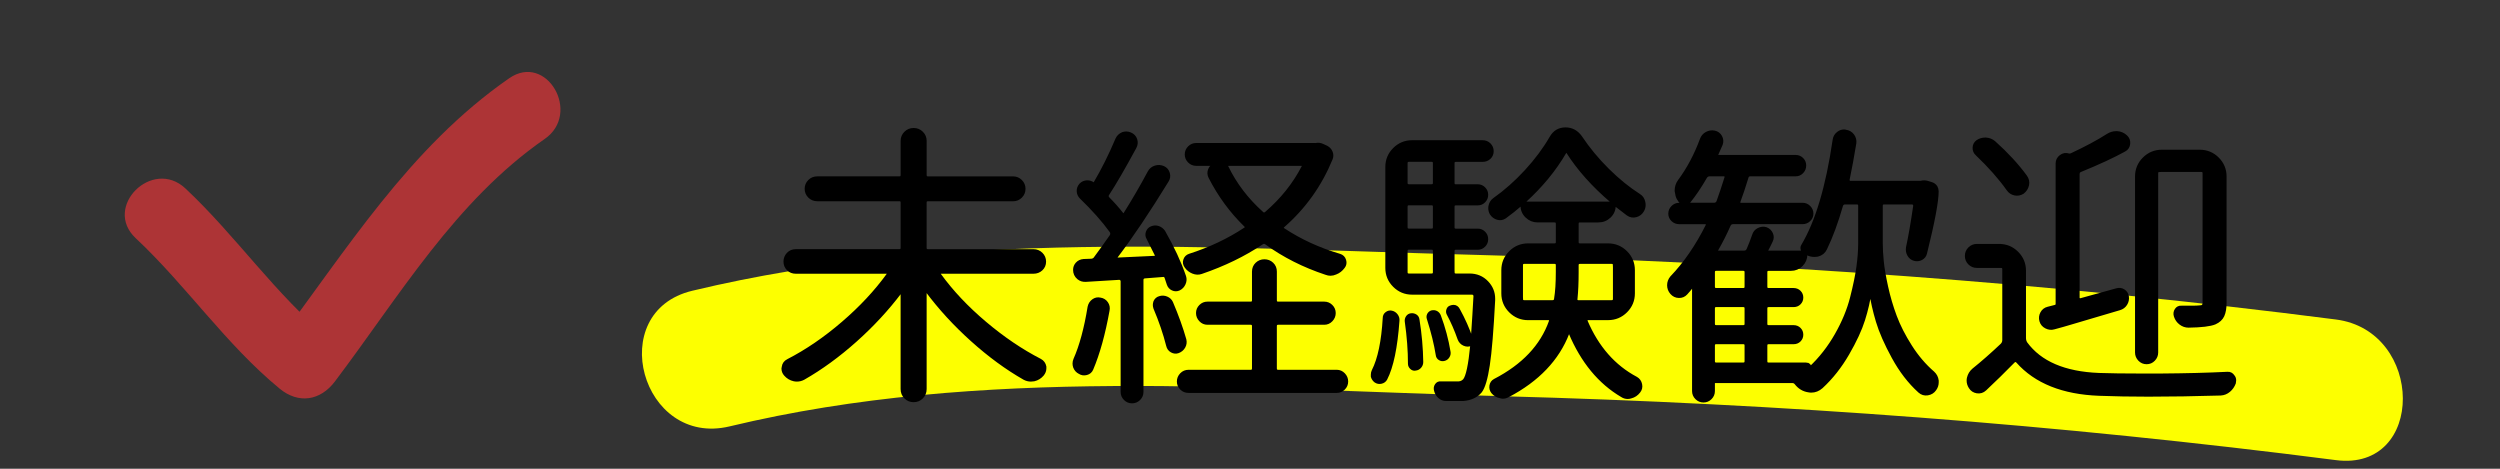
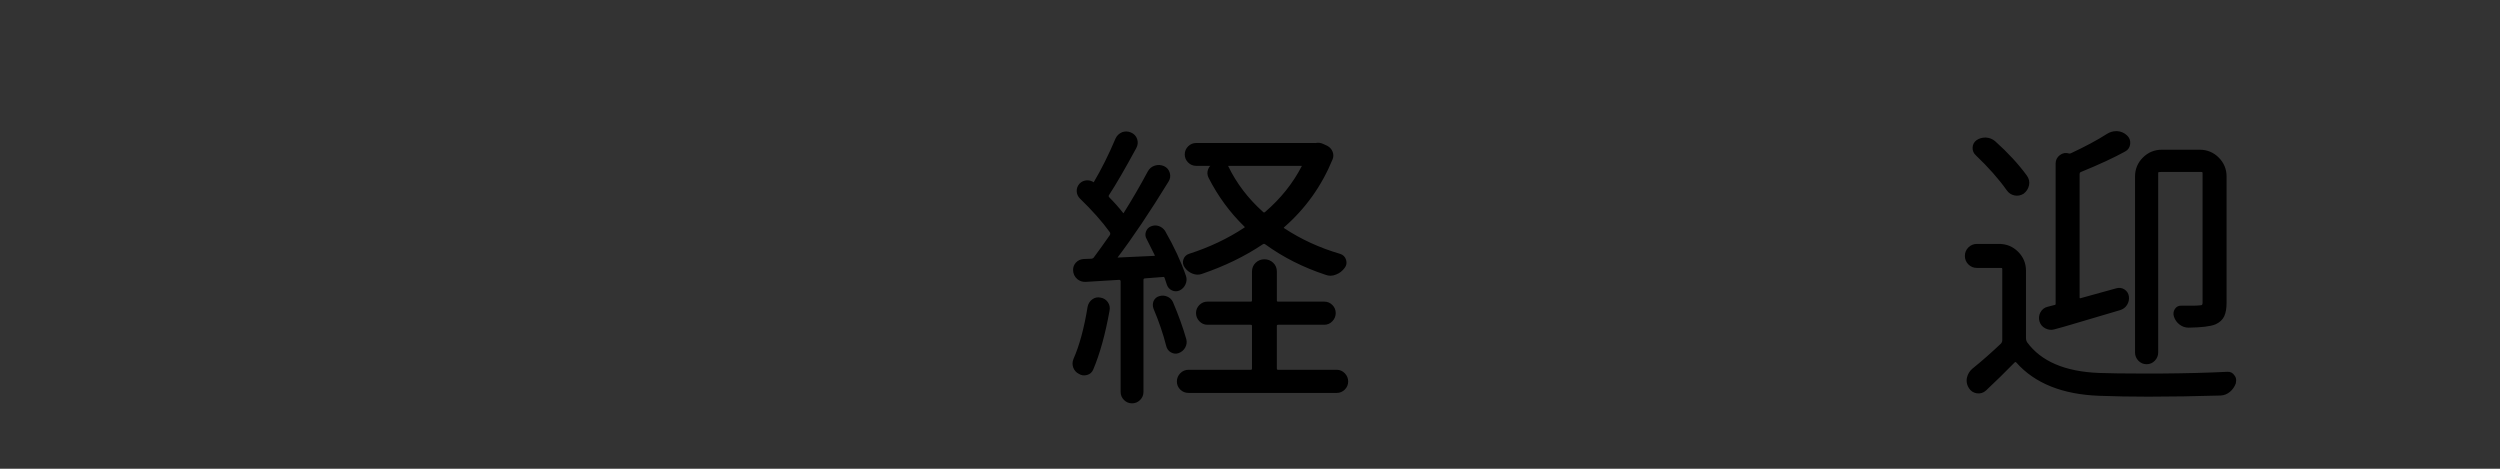
<svg xmlns="http://www.w3.org/2000/svg" version="1.1" id="レイヤー_1" x="0px" y="0px" width="160px" height="30px" viewBox="0 0 160 30" enable-background="new 0 0 160 30" xml:space="preserve">
  <rect x="0" y="0" width="160" height="30" fill="#333333" stroke="none" />
  <g>
    <g>
-       <path fill="#FDFF00" d="M46.696,27.288c16.136-3.872,32.964-2.37,49.386-1.933c17.984,0.479,35.563,1.799,53.418,4.093    c5.745,0.738,5.674-8.271,0-9c-18.434-2.369-36.576-3.645-55.141-4.139c-16.721-0.445-33.629-1.642-50.056,2.3    C38.662,19.963,41.055,28.642,46.696,27.288L46.696,27.288z" />
-     </g>
+       </g>
  </g>
  <g>
-     <path stroke="#000000" stroke-width="0.2" stroke-miterlimit="10" d="M66.144,17.419h-5.938c-0.037,0-0.065,0.019-0.083,0.056   s-0.016,0.074,0.009,0.111c0.779,1.076,1.747,2.103,2.904,3.08c1.156,0.978,2.334,1.775,3.535,2.394   c0.161,0.087,0.26,0.223,0.297,0.408c0,0.037,0,0.074,0,0.111c0,0.136-0.05,0.266-0.148,0.39c-0.148,0.173-0.328,0.284-0.538,0.334   c-0.074,0.012-0.143,0.019-0.204,0.019c-0.148,0-0.291-0.037-0.427-0.111c-1.126-0.643-2.239-1.459-3.34-2.449   c-1.101-0.989-2.066-2.041-2.895-3.154c-0.025-0.024-0.05-0.034-0.074-0.028c-0.025,0.006-0.037,0.028-0.037,0.065v6.253   c0,0.21-0.071,0.386-0.213,0.529c-0.143,0.142-0.315,0.213-0.52,0.213s-0.377-0.071-0.52-0.213   c-0.143-0.143-0.213-0.319-0.213-0.529v-6.179c0-0.037-0.013-0.059-0.037-0.065c-0.025-0.006-0.05,0.003-0.074,0.028   c-0.829,1.101-1.788,2.137-2.876,3.108c-1.089,0.971-2.196,1.778-3.321,2.421c-0.136,0.074-0.278,0.111-0.427,0.111   c-0.062,0-0.124-0.006-0.186-0.019c-0.223-0.05-0.408-0.161-0.557-0.334c-0.099-0.111-0.148-0.241-0.148-0.39   c0-0.024,0.006-0.056,0.019-0.093c0.024-0.186,0.124-0.321,0.297-0.408c1.2-0.618,2.372-1.419,3.516-2.403   c1.144-0.983,2.106-2.013,2.885-3.089c0.024-0.037,0.028-0.074,0.009-0.111s-0.046-0.056-0.083-0.056h-5.826   c-0.198,0-0.362-0.065-0.492-0.195s-0.195-0.291-0.195-0.482c0-0.191,0.065-0.355,0.195-0.492c0.13-0.136,0.293-0.204,0.492-0.204   h6.624c0.124,0,0.186-0.062,0.186-0.186v-2.895c0-0.124-0.062-0.186-0.186-0.186h-5.251c-0.198,0-0.365-0.068-0.501-0.204   c-0.136-0.136-0.204-0.3-0.204-0.492c0-0.191,0.068-0.355,0.204-0.492c0.136-0.136,0.303-0.204,0.501-0.204h5.251   c0.124,0,0.186-0.062,0.186-0.186V9.014c0-0.198,0.071-0.368,0.213-0.51c0.142-0.142,0.315-0.213,0.52-0.213   s0.377,0.071,0.52,0.213c0.142,0.143,0.213,0.313,0.213,0.51v2.189c0,0.124,0.062,0.186,0.186,0.186h5.455   c0.186,0,0.346,0.068,0.482,0.204c0.136,0.136,0.204,0.3,0.204,0.492c0,0.192-0.068,0.356-0.204,0.492   c-0.136,0.136-0.297,0.204-0.482,0.204H59.39c-0.124,0-0.186,0.062-0.186,0.186v2.895c0,0.124,0.062,0.186,0.186,0.186h6.754   c0.198,0,0.365,0.068,0.501,0.204c0.136,0.136,0.204,0.3,0.204,0.492c0,0.192-0.068,0.353-0.204,0.482   C66.508,17.354,66.341,17.419,66.144,17.419z" />
    <path stroke="#000000" stroke-width="0.2" stroke-miterlimit="10" d="M69.706,19.646c0.037-0.173,0.124-0.309,0.26-0.408   c0.136-0.099,0.284-0.13,0.445-0.093c0.173,0.025,0.309,0.108,0.408,0.25c0.099,0.143,0.13,0.3,0.093,0.473   c-0.272,1.509-0.619,2.759-1.039,3.748c-0.062,0.148-0.173,0.245-0.334,0.288c-0.161,0.043-0.31,0.022-0.445-0.065   c-0.148-0.074-0.254-0.191-0.315-0.353c-0.025-0.074-0.037-0.148-0.037-0.223c0-0.086,0.019-0.173,0.056-0.26   C69.18,22.139,69.483,21.019,69.706,19.646z M74.623,17.735c-0.037-0.074-0.093-0.111-0.167-0.111l-1.188,0.093   c-0.124,0.013-0.186,0.081-0.186,0.204v7.162c0,0.173-0.062,0.321-0.186,0.445c-0.124,0.124-0.272,0.186-0.445,0.186   c-0.173,0-0.322-0.062-0.445-0.186c-0.124-0.124-0.186-0.272-0.186-0.445v-7.088c0-0.049-0.019-0.093-0.056-0.13   s-0.081-0.056-0.13-0.056c-0.816,0.05-1.528,0.093-2.134,0.13c-0.186,0.013-0.347-0.037-0.482-0.148   c-0.161-0.136-0.241-0.309-0.241-0.52c0-0.148,0.049-0.278,0.148-0.39c0.111-0.124,0.253-0.191,0.427-0.204l0.501-0.019   c0.099-0.012,0.173-0.049,0.223-0.111c0.321-0.433,0.668-0.915,1.039-1.447c0.062-0.111,0.056-0.216-0.019-0.315   c-0.482-0.668-1.12-1.385-1.911-2.152c-0.111-0.111-0.17-0.244-0.176-0.399c-0.006-0.154,0.046-0.293,0.158-0.417   c0.111-0.111,0.244-0.17,0.399-0.176c0.154-0.006,0.293,0.041,0.417,0.139c0.037,0.025,0.062,0.019,0.074-0.019   c0.52-0.878,0.996-1.831,1.429-2.857c0.074-0.161,0.198-0.278,0.371-0.353c0.074-0.024,0.148-0.037,0.223-0.037   c0.086,0,0.173,0.019,0.26,0.056c0.173,0.074,0.288,0.195,0.343,0.362s0.04,0.331-0.046,0.492   c-0.718,1.324-1.299,2.326-1.744,3.006c-0.062,0.099-0.05,0.192,0.037,0.278c0.309,0.31,0.6,0.637,0.872,0.983   c0.024,0.037,0.059,0.056,0.102,0.056c0.043,0,0.077-0.024,0.102-0.074c0.544-0.866,1.058-1.75,1.54-2.653   c0.086-0.161,0.216-0.269,0.39-0.325c0.173-0.056,0.346-0.046,0.52,0.028c0.161,0.074,0.266,0.198,0.315,0.371   c0.049,0.173,0.024,0.334-0.074,0.482c-1.2,1.955-2.289,3.575-3.266,4.861c-0.025,0.037-0.028,0.071-0.009,0.102   c0.019,0.031,0.046,0.046,0.083,0.046c1.076-0.049,1.874-0.086,2.394-0.111c0.037,0,0.068-0.021,0.093-0.065   c0.024-0.043,0.024-0.083,0-0.121c-0.173-0.358-0.347-0.705-0.52-1.039c-0.074-0.124-0.087-0.253-0.037-0.39   c0.049-0.136,0.136-0.229,0.26-0.278c0.148-0.062,0.293-0.068,0.436-0.019c0.142,0.05,0.256,0.136,0.343,0.26   c0.581,1.015,1.026,1.973,1.336,2.876c0.049,0.148,0.04,0.3-0.028,0.455c-0.068,0.155-0.176,0.269-0.325,0.343   c-0.136,0.062-0.272,0.062-0.408,0c-0.136-0.062-0.229-0.167-0.278-0.315C74.734,18.057,74.685,17.908,74.623,17.735z    M73.918,19.72c-0.025-0.074-0.037-0.142-0.037-0.204c0-0.062,0.012-0.13,0.037-0.204c0.062-0.136,0.161-0.223,0.297-0.26   c0.148-0.049,0.297-0.043,0.445,0.019c0.148,0.062,0.253,0.161,0.315,0.297c0.358,0.841,0.643,1.633,0.854,2.375   c0.037,0.161,0.015,0.313-0.065,0.455c-0.081,0.143-0.201,0.245-0.362,0.306c-0.136,0.05-0.272,0.037-0.408-0.037   c-0.136-0.074-0.223-0.191-0.26-0.353C74.536,21.334,74.264,20.537,73.918,19.72z M81.804,20.685c-0.124,0-0.186,0.062-0.186,0.186   v2.709c0,0.124,0.062,0.186,0.186,0.186h3.748c0.173,0,0.321,0.065,0.445,0.195c0.124,0.13,0.186,0.281,0.186,0.455   c0,0.173-0.062,0.321-0.186,0.445c-0.124,0.124-0.272,0.186-0.445,0.186H76.07c-0.186,0-0.34-0.062-0.464-0.186   c-0.124-0.124-0.186-0.272-0.186-0.445c0-0.173,0.062-0.325,0.186-0.455c0.124-0.13,0.278-0.195,0.464-0.195h3.971   c0.124,0,0.186-0.062,0.186-0.186v-2.709c0-0.124-0.062-0.186-0.186-0.186h-2.765c-0.173,0-0.322-0.065-0.445-0.195   c-0.124-0.13-0.186-0.281-0.186-0.455c0-0.173,0.062-0.321,0.186-0.445c0.124-0.124,0.272-0.186,0.445-0.186h2.765   c0.124,0,0.186-0.062,0.186-0.186v-1.837c0-0.198,0.068-0.362,0.204-0.492c0.136-0.13,0.3-0.195,0.492-0.195   c0.191,0,0.355,0.065,0.492,0.195c0.136,0.13,0.204,0.294,0.204,0.492v1.837c0,0.124,0.062,0.186,0.186,0.186h2.95   c0.173,0,0.321,0.062,0.445,0.186c0.124,0.124,0.186,0.272,0.186,0.445c0,0.173-0.062,0.325-0.186,0.455   c-0.124,0.13-0.272,0.195-0.445,0.195H81.804z M84.197,9.255c0.161-0.037,0.315-0.019,0.464,0.056l0.241,0.111   c0.136,0.074,0.232,0.18,0.288,0.315c0.056,0.136,0.059,0.272,0.009,0.408c-0.693,1.695-1.72,3.136-3.08,4.323   c-0.087,0.087-0.081,0.161,0.019,0.223c1.088,0.718,2.288,1.268,3.6,1.651c0.161,0.05,0.266,0.155,0.315,0.315   c0.049,0.161,0.024,0.303-0.074,0.427c-0.136,0.186-0.303,0.315-0.501,0.39c-0.111,0.05-0.223,0.074-0.334,0.074   c-0.087,0-0.18-0.019-0.278-0.056c-1.423-0.47-2.697-1.113-3.822-1.93c-0.099-0.074-0.198-0.074-0.297,0   c-1.126,0.755-2.412,1.379-3.859,1.874c-0.173,0.062-0.353,0.056-0.538-0.019s-0.334-0.191-0.445-0.353   c-0.099-0.136-0.124-0.278-0.074-0.427c0.049-0.148,0.148-0.247,0.297-0.297c1.311-0.42,2.499-0.983,3.563-1.688   c0.099-0.062,0.105-0.136,0.019-0.223c-0.916-0.891-1.67-1.917-2.264-3.08c-0.087-0.161-0.096-0.325-0.028-0.492   c0.068-0.167,0.188-0.275,0.362-0.325c0.012,0,0.019-0.003,0.019-0.009c0-0.006-0.006-0.009-0.019-0.009h-1.225   c-0.173,0-0.322-0.062-0.445-0.186c-0.124-0.124-0.186-0.272-0.186-0.445c0-0.173,0.062-0.321,0.186-0.445   c0.124-0.124,0.272-0.186,0.445-0.186h7.589C84.154,9.255,84.172,9.255,84.197,9.255z M83.399,10.684   c0.024-0.037,0.024-0.074,0-0.111c-0.025-0.037-0.056-0.056-0.093-0.056h-4.694c-0.037,0-0.068,0.019-0.093,0.056   c-0.025,0.037-0.025,0.074,0,0.111c0.532,1.101,1.28,2.084,2.245,2.95c0.086,0.087,0.179,0.087,0.278,0   C82.045,12.769,82.83,11.785,83.399,10.684z" />
-     <path stroke="#000000" stroke-width="0.2" stroke-miterlimit="10" d="M88.688,24.248c-0.062,0.111-0.158,0.182-0.288,0.213   c-0.13,0.031-0.25,0.009-0.362-0.065c-0.099-0.074-0.167-0.173-0.204-0.297c0-0.037,0-0.08,0-0.13c0-0.086,0.019-0.167,0.056-0.241   c0.383-0.754,0.618-1.88,0.705-3.377c0-0.124,0.049-0.223,0.148-0.297c0.099-0.074,0.204-0.099,0.315-0.074   c0.124,0.025,0.226,0.09,0.306,0.195c0.08,0.105,0.114,0.22,0.102,0.343C89.343,22.238,89.083,23.481,88.688,24.248z    M92.992,17.419c0,0.124,0.062,0.186,0.186,0.186h0.872c0.445,0,0.816,0.155,1.113,0.464c0.284,0.297,0.427,0.644,0.427,1.039   c0,0.037,0,0.074,0,0.111c-0.099,1.917-0.213,3.303-0.343,4.156s-0.294,1.41-0.492,1.67c-0.26,0.309-0.631,0.482-1.113,0.52   c-0.173,0-0.365,0-0.575,0c-0.161,0-0.334,0-0.52,0c-0.161,0-0.303-0.056-0.427-0.167c-0.124-0.111-0.204-0.248-0.241-0.408   c-0.037-0.124-0.022-0.238,0.046-0.343c0.068-0.105,0.164-0.152,0.288-0.139c0.284,0,0.612,0,0.983,0   c0.223,0.024,0.396-0.031,0.52-0.167c0.198-0.223,0.358-0.977,0.482-2.264c0-0.012-0.006-0.024-0.019-0.037   c-0.013-0.012-0.025-0.012-0.037,0c-0.148,0.062-0.297,0.059-0.445-0.009c-0.148-0.068-0.254-0.182-0.315-0.343   c-0.198-0.569-0.433-1.107-0.705-1.614c-0.037-0.074-0.041-0.158-0.009-0.25c0.031-0.093,0.089-0.151,0.176-0.176   c0.062-0.024,0.124-0.037,0.186-0.037c0.136,0,0.241,0.074,0.315,0.223c0.334,0.606,0.606,1.219,0.816,1.837   c0.012,0.013,0.028,0.019,0.046,0.019s0.028-0.012,0.028-0.037c0.074-1.088,0.13-1.991,0.167-2.709c0-0.049-0.019-0.093-0.056-0.13   s-0.081-0.056-0.13-0.056h-3.841c-0.445,0-0.826-0.158-1.141-0.473s-0.473-0.696-0.473-1.141v-6.457   c0-0.445,0.158-0.826,0.473-1.141s0.696-0.473,1.141-0.473h4.509c0.173,0,0.318,0.059,0.436,0.176   c0.117,0.118,0.176,0.26,0.176,0.427s-0.059,0.306-0.176,0.417c-0.118,0.111-0.263,0.167-0.436,0.167h-1.707   c-0.124,0-0.186,0.062-0.186,0.186v1.262c0,0.124,0.062,0.186,0.186,0.186h1.41c0.148,0,0.278,0.056,0.39,0.167   s0.167,0.248,0.167,0.408c0,0.161-0.056,0.297-0.167,0.408s-0.241,0.167-0.39,0.167h-1.41c-0.124,0-0.186,0.062-0.186,0.186v1.317   c0,0.124,0.062,0.186,0.186,0.186h1.41c0.148,0,0.278,0.056,0.39,0.167s0.167,0.248,0.167,0.408c0,0.161-0.056,0.297-0.167,0.408   s-0.241,0.167-0.39,0.167h-1.41c-0.124,0-0.186,0.062-0.186,0.186V17.419z M91.805,10.443c0-0.124-0.062-0.186-0.186-0.186h-1.447   c-0.124,0-0.186,0.062-0.186,0.186v1.262c0,0.124,0.062,0.186,0.186,0.186h1.447c0.124,0,0.186-0.062,0.186-0.186V10.443z    M91.619,14.729c0.124,0,0.186-0.062,0.186-0.186v-1.317c0-0.124-0.062-0.186-0.186-0.186h-1.447c-0.124,0-0.186,0.062-0.186,0.186   v1.317c0,0.124,0.062,0.186,0.186,0.186H91.619z M90.172,15.879c-0.124,0-0.186,0.062-0.186,0.186v1.354   c0,0.124,0.062,0.186,0.186,0.186h1.447c0.124,0,0.186-0.062,0.186-0.186v-1.354c0-0.124-0.062-0.186-0.186-0.186H90.172z    M90.005,20.574c-0.013-0.099,0.009-0.191,0.065-0.278c0.056-0.086,0.136-0.136,0.241-0.148c0.105-0.012,0.201,0.009,0.288,0.065   c0.086,0.056,0.136,0.139,0.148,0.25c0.148,0.916,0.229,1.818,0.241,2.709c0,0.111-0.037,0.21-0.111,0.297   c-0.074,0.087-0.167,0.136-0.278,0.148c-0.099,0.025-0.189,0-0.269-0.074c-0.081-0.074-0.121-0.161-0.121-0.26   C90.209,22.442,90.141,21.539,90.005,20.574z M92.732,22.503c0.024,0.111,0.006,0.217-0.056,0.315   c-0.062,0.099-0.148,0.161-0.26,0.186c-0.099,0.025-0.192,0.009-0.278-0.046c-0.087-0.056-0.136-0.133-0.148-0.232   c-0.111-0.705-0.303-1.484-0.575-2.338c-0.013-0.037-0.019-0.074-0.019-0.111c0-0.049,0.012-0.099,0.037-0.148   c0.049-0.086,0.117-0.142,0.204-0.167c0.111-0.024,0.21-0.012,0.297,0.037c0.086,0.05,0.148,0.124,0.186,0.223   C92.404,20.988,92.608,21.749,92.732,22.503z M104.533,18.774c0,0.445-0.158,0.826-0.473,1.141s-0.696,0.473-1.141,0.473h-1.299   c-0.037,0-0.068,0.019-0.093,0.056c-0.025,0.037-0.031,0.074-0.019,0.111c0.717,1.683,1.787,2.901,3.21,3.655   c0.148,0.086,0.241,0.216,0.278,0.39c0.037,0.173,0,0.328-0.111,0.464c-0.136,0.173-0.303,0.284-0.501,0.334   c-0.074,0.024-0.143,0.037-0.204,0.037c-0.136,0-0.26-0.037-0.371-0.111c-1.435-0.841-2.542-2.183-3.321-4.026   c-0.013-0.024-0.037-0.037-0.074-0.037s-0.062,0.019-0.074,0.056c-0.644,1.67-1.917,3.006-3.822,4.008   c-0.111,0.062-0.223,0.093-0.334,0.093c-0.062,0-0.124-0.013-0.186-0.037c-0.186-0.037-0.34-0.13-0.464-0.278   c-0.099-0.124-0.136-0.263-0.111-0.417c0.024-0.155,0.105-0.269,0.241-0.343c1.818-0.94,3.006-2.195,3.563-3.767   c0.024-0.049,0.021-0.093-0.009-0.13c-0.031-0.037-0.065-0.056-0.102-0.056h-1.317c-0.445,0-0.826-0.158-1.141-0.473   s-0.473-0.696-0.473-1.141V17.29c0-0.445,0.158-0.826,0.473-1.141s0.696-0.473,1.141-0.473h1.688c0.124,0,0.186-0.062,0.186-0.186   v-1.169c0-0.124-0.062-0.186-0.186-0.186H98.41c-0.272,0-0.507-0.096-0.705-0.288c-0.198-0.191-0.297-0.43-0.297-0.714   c0-0.012-0.013-0.024-0.037-0.037c-0.025-0.012-0.043-0.012-0.056,0c-0.31,0.272-0.644,0.538-1.002,0.798   c-0.148,0.099-0.306,0.124-0.473,0.074c-0.167-0.049-0.3-0.148-0.399-0.297c-0.062-0.111-0.093-0.229-0.093-0.353   c0-0.049,0.006-0.099,0.019-0.148c0.037-0.173,0.124-0.309,0.26-0.408c0.717-0.507,1.397-1.11,2.041-1.809   c0.643-0.699,1.175-1.413,1.596-2.143c0.21-0.371,0.52-0.557,0.928-0.557c0.396,0,0.717,0.173,0.965,0.52   c0.495,0.742,1.073,1.441,1.735,2.097c0.662,0.656,1.333,1.2,2.013,1.633c0.161,0.099,0.26,0.248,0.297,0.445   c0.012,0.05,0.019,0.105,0.019,0.167c0,0.124-0.031,0.241-0.093,0.353c-0.099,0.173-0.241,0.285-0.427,0.334   c-0.186,0.05-0.359,0.019-0.52-0.093c-0.223-0.173-0.489-0.377-0.798-0.612c-0.013-0.012-0.028-0.015-0.046-0.009   c-0.019,0.006-0.028,0.022-0.028,0.046c0,0.285-0.099,0.523-0.297,0.714c-0.198,0.192-0.439,0.288-0.724,0.288h-1.169   c-0.124,0-0.186,0.062-0.186,0.186v1.169c0,0.124,0.062,0.186,0.186,0.186h1.8c0.445,0,0.826,0.158,1.141,0.473   s0.473,0.696,0.473,1.141V18.774z M97.371,19.126c0,0.124,0.062,0.186,0.186,0.186h1.8c0.124,0,0.191-0.062,0.204-0.186   c0.074-0.445,0.111-1.021,0.111-1.726v-0.427c0-0.124-0.062-0.186-0.186-0.186h-1.93c-0.124,0-0.186,0.062-0.186,0.186V19.126z    M97.575,12.874c-0.025,0.025-0.031,0.053-0.019,0.083c0.012,0.031,0.031,0.046,0.056,0.046h5.492c0.024,0,0.043-0.015,0.056-0.046   c0.012-0.031,0.006-0.059-0.019-0.083c-1.175-1.002-2.109-2.047-2.802-3.136c-0.025-0.037-0.059-0.056-0.102-0.056   c-0.043,0-0.071,0.019-0.083,0.056C99.499,10.864,98.639,11.909,97.575,12.874z M103.327,16.974c0-0.124-0.062-0.186-0.186-0.186   h-2.022c-0.124,0-0.186,0.062-0.186,0.186v0.445c0,0.656-0.025,1.225-0.074,1.707c-0.013,0.05-0.003,0.093,0.028,0.13   c0.031,0.037,0.071,0.056,0.121,0.056h2.134c0.124,0,0.186-0.062,0.186-0.186V16.974z" />
-     <path stroke="#000000" stroke-width="0.2" stroke-miterlimit="10" d="M120.583,12.985c-0.124,0-0.186,0.062-0.186,0.186v2.412   c0,0.334,0.021,0.718,0.065,1.15c0.043,0.433,0.136,0.974,0.278,1.624c0.142,0.649,0.328,1.28,0.557,1.893   c0.229,0.612,0.553,1.25,0.974,1.911c0.42,0.662,0.903,1.228,1.447,1.698c0.148,0.136,0.235,0.303,0.26,0.501   c0,0.037,0,0.074,0,0.111c0,0.161-0.05,0.309-0.148,0.445c-0.111,0.161-0.266,0.256-0.464,0.288   c-0.198,0.031-0.371-0.022-0.52-0.158c-0.644-0.582-1.203-1.308-1.679-2.18c-0.477-0.872-0.813-1.639-1.011-2.301   c-0.198-0.662-0.34-1.29-0.427-1.883c0-0.012-0.009-0.019-0.028-0.019s-0.028,0.006-0.028,0.019   c-0.074,0.557-0.21,1.15-0.408,1.781c-0.198,0.631-0.535,1.358-1.011,2.18c-0.477,0.823-1.036,1.531-1.679,2.125   c-0.198,0.173-0.415,0.26-0.649,0.26c-0.062,0-0.124-0.006-0.186-0.019c-0.322-0.05-0.588-0.21-0.798-0.482   c-0.062-0.074-0.136-0.111-0.223-0.111h-4.954c-0.074,0-0.111,0.043-0.111,0.13v0.482c0,0.173-0.062,0.321-0.186,0.445   c-0.124,0.124-0.272,0.186-0.445,0.186c-0.173,0-0.322-0.062-0.445-0.186c-0.124-0.124-0.186-0.272-0.186-0.445v-6.68   c0-0.024-0.013-0.043-0.037-0.056c-0.025-0.012-0.043-0.006-0.056,0.019c-0.124,0.161-0.254,0.315-0.39,0.464   c-0.124,0.136-0.278,0.201-0.464,0.195c-0.186-0.006-0.34-0.08-0.464-0.223c-0.124-0.142-0.186-0.306-0.186-0.492   s0.062-0.353,0.186-0.501c0.866-0.903,1.626-2.01,2.282-3.321c0.012-0.049,0.009-0.093-0.009-0.13s-0.053-0.056-0.102-0.056h-1.688   c-0.161,0-0.3-0.056-0.417-0.167c-0.118-0.111-0.176-0.247-0.176-0.408c0-0.161,0.059-0.3,0.176-0.417   c0.117-0.117,0.256-0.176,0.417-0.176h0.186c0.024,0,0.037-0.006,0.037-0.019c0-0.012,0-0.024,0-0.037   c-0.013-0.012-0.025-0.019-0.037-0.019c-0.21-0.186-0.328-0.414-0.353-0.687c-0.013-0.037-0.019-0.08-0.019-0.13   c0-0.223,0.068-0.427,0.204-0.612c0.569-0.767,1.039-1.651,1.41-2.653c0.062-0.173,0.173-0.303,0.334-0.39   c0.161-0.086,0.328-0.111,0.501-0.074c0.173,0.037,0.303,0.133,0.39,0.288c0.086,0.155,0.099,0.319,0.037,0.492   c-0.087,0.21-0.18,0.421-0.278,0.631c-0.013,0.037-0.009,0.071,0.009,0.102c0.019,0.031,0.046,0.046,0.083,0.046h4.954   c0.161,0,0.297,0.056,0.408,0.167s0.167,0.248,0.167,0.408c0,0.161-0.056,0.3-0.167,0.417c-0.111,0.118-0.248,0.176-0.408,0.176   h-2.895c-0.124,0-0.198,0.056-0.223,0.167c-0.173,0.569-0.347,1.089-0.52,1.559c-0.013,0.037-0.006,0.074,0.019,0.111   c0.024,0.037,0.062,0.056,0.111,0.056h3.952c0.161,0,0.3,0.059,0.417,0.176c0.117,0.118,0.176,0.257,0.176,0.417   c0,0.161-0.059,0.297-0.176,0.408c-0.118,0.111-0.257,0.167-0.417,0.167h-4.453c-0.124,0-0.21,0.062-0.26,0.186   c-0.223,0.507-0.482,1.021-0.779,1.54c-0.025,0.037-0.028,0.074-0.009,0.111s0.052,0.056,0.102,0.056h1.651   c0.124,0,0.21-0.056,0.26-0.167c0.124-0.284,0.241-0.587,0.353-0.909c0.049-0.173,0.154-0.3,0.315-0.38   c0.161-0.08,0.321-0.096,0.482-0.046c0.161,0.062,0.275,0.17,0.343,0.325c0.068,0.155,0.065,0.306-0.009,0.455   c-0.037,0.074-0.087,0.176-0.148,0.306c-0.062,0.13-0.111,0.226-0.148,0.288c-0.013,0.025-0.009,0.053,0.009,0.083   c0.019,0.031,0.046,0.046,0.083,0.046h2.319c0.012-0.012,0.012-0.019,0-0.019c-0.074-0.037-0.121-0.096-0.139-0.176   c-0.019-0.08-0.009-0.151,0.028-0.213c0.915-1.534,1.589-3.791,2.022-6.772c0.024-0.186,0.111-0.334,0.26-0.445   c0.111-0.086,0.235-0.13,0.371-0.13c0.037,0,0.074,0.006,0.111,0.019c0.186,0.025,0.334,0.111,0.445,0.26s0.154,0.315,0.13,0.501   c-0.136,0.829-0.278,1.602-0.427,2.319c-0.013,0.05-0.003,0.093,0.028,0.13c0.031,0.037,0.065,0.056,0.102,0.056h4.472   c0.012,0,0.031,0,0.056,0c0.136-0.037,0.272-0.037,0.408,0l0.241,0.074c0.136,0.037,0.241,0.111,0.315,0.223   c0.049,0.087,0.074,0.18,0.074,0.278c0,0.644-0.248,1.961-0.742,3.952c-0.037,0.161-0.127,0.278-0.269,0.353   c-0.143,0.074-0.291,0.09-0.445,0.046c-0.155-0.043-0.272-0.136-0.353-0.278c-0.081-0.142-0.108-0.3-0.083-0.473   c0.148-0.68,0.303-1.571,0.464-2.672c0-0.049-0.016-0.093-0.046-0.13c-0.031-0.037-0.071-0.056-0.121-0.056H120.583z    M108.077,12.929c-0.025,0.037-0.028,0.071-0.009,0.102c0.019,0.031,0.04,0.046,0.065,0.046h1.559c0.124,0,0.21-0.056,0.26-0.167   c0.161-0.445,0.334-0.965,0.52-1.559c0.012-0.037,0.003-0.074-0.028-0.111c-0.031-0.037-0.065-0.056-0.102-0.056h-0.909   c-0.124,0-0.217,0.05-0.278,0.148C108.807,11.94,108.448,12.472,108.077,12.929z M109.654,18.347c0,0.124,0.062,0.186,0.186,0.186   h1.726c0.124,0,0.186-0.062,0.186-0.186v-0.928c0-0.124-0.062-0.186-0.186-0.186h-1.726c-0.124,0-0.186,0.062-0.186,0.186V18.347z    M109.84,19.553c-0.124,0-0.186,0.062-0.186,0.186v0.983c0,0.124,0.062,0.186,0.186,0.186h1.726c0.124,0,0.186-0.062,0.186-0.186   v-0.983c0-0.124-0.062-0.186-0.186-0.186H109.84z M109.84,21.928c-0.124,0-0.186,0.062-0.186,0.186v1.002   c0,0.124,0.062,0.186,0.186,0.186h1.726c0.124,0,0.186-0.062,0.186-0.186v-1.002c0-0.124-0.062-0.186-0.186-0.186H109.84z    M115.61,23.301c0.062,0,0.114,0.022,0.158,0.065c0.043,0.043,0.065,0.102,0.065,0.176c0.012,0,0.024,0,0.037,0   c0.643-0.606,1.193-1.311,1.651-2.115c0.458-0.804,0.785-1.596,0.983-2.375c0.198-0.779,0.334-1.441,0.408-1.985   c0.074-0.544,0.111-1.039,0.111-1.484V13.17c0-0.124-0.062-0.186-0.186-0.186h-0.742c-0.124,0-0.204,0.056-0.241,0.167   c-0.31,1.076-0.649,1.998-1.021,2.765c-0.099,0.21-0.266,0.347-0.501,0.408c-0.074,0.013-0.148,0.019-0.223,0.019   c-0.161,0-0.31-0.037-0.445-0.111c-0.025-0.012-0.046-0.012-0.065,0c-0.019,0.013-0.028,0.025-0.028,0.037v0.019   c0,0.26-0.093,0.482-0.278,0.668s-0.408,0.278-0.668,0.278h-1.429c-0.124,0-0.186,0.062-0.186,0.186v0.928   c0,0.124,0.062,0.186,0.186,0.186h1.596c0.148,0,0.272,0.05,0.371,0.148c0.099,0.099,0.148,0.22,0.148,0.362   c0,0.143-0.05,0.263-0.148,0.362c-0.099,0.099-0.223,0.148-0.371,0.148h-1.596c-0.124,0-0.186,0.062-0.186,0.186v0.983   c0,0.124,0.062,0.186,0.186,0.186h1.596c0.148,0,0.272,0.05,0.371,0.148c0.099,0.099,0.148,0.22,0.148,0.362   c0,0.143-0.05,0.263-0.148,0.362c-0.099,0.099-0.223,0.148-0.371,0.148h-1.596c-0.124,0-0.186,0.062-0.186,0.186v1.002   c0,0.124,0.062,0.186,0.186,0.186H115.61z" />
    <path stroke="#000000" stroke-width="0.2" stroke-miterlimit="10" d="M127.949,15.712c0.445,0,0.826,0.158,1.141,0.473   s0.473,0.696,0.473,1.141v4.305c0,0.124,0.031,0.235,0.093,0.334c0.915,1.25,2.474,1.917,4.676,2.004   c0.717,0.025,1.614,0.037,2.69,0.037c0.396,0,0.81,0,1.243,0c1.633-0.012,3.062-0.049,4.286-0.111   c0.161-0.012,0.284,0.05,0.371,0.186c0.062,0.074,0.093,0.161,0.093,0.26c0,0.049-0.006,0.105-0.019,0.167   c-0.074,0.198-0.189,0.362-0.343,0.492c-0.155,0.13-0.331,0.201-0.529,0.213c-1.658,0.049-3.198,0.074-4.62,0.074   c-1.126,0-2.177-0.019-3.154-0.056c-2.326-0.087-4.07-0.786-5.232-2.097c-0.087-0.086-0.173-0.086-0.26,0   c-0.606,0.619-1.212,1.212-1.818,1.781c-0.148,0.136-0.319,0.188-0.51,0.158c-0.192-0.031-0.337-0.127-0.436-0.288   c-0.087-0.136-0.13-0.278-0.13-0.427c0-0.062,0.006-0.118,0.019-0.167c0.049-0.21,0.154-0.383,0.315-0.52   c0.569-0.458,1.175-0.989,1.818-1.596c0.086-0.086,0.13-0.191,0.13-0.315v-4.527c0-0.124-0.062-0.186-0.186-0.186h-1.54   c-0.186,0-0.343-0.065-0.473-0.195s-0.195-0.288-0.195-0.473s0.065-0.343,0.195-0.473s0.288-0.195,0.473-0.195H127.949z    M129.638,11.296c0.124,0.173,0.164,0.356,0.121,0.547c-0.043,0.192-0.146,0.35-0.306,0.473c-0.161,0.099-0.331,0.13-0.51,0.093   c-0.18-0.037-0.325-0.136-0.436-0.297c-0.507-0.717-1.169-1.466-1.985-2.245c-0.124-0.111-0.183-0.25-0.176-0.417   c0.006-0.167,0.077-0.3,0.213-0.399c0.148-0.099,0.315-0.148,0.501-0.148c0.012,0,0.024,0,0.037,0   c0.198,0.013,0.371,0.081,0.52,0.204C128.432,9.837,129.105,10.567,129.638,11.296z M131.456,20.982   c-0.173,0.05-0.343,0.031-0.51-0.056c-0.167-0.086-0.275-0.216-0.325-0.39c-0.05-0.173-0.031-0.34,0.056-0.501   c0.086-0.161,0.219-0.263,0.399-0.306c0.179-0.043,0.337-0.083,0.473-0.121c0.074-0.024,0.111-0.08,0.111-0.167v-8.98   c0-0.186,0.077-0.337,0.232-0.455c0.154-0.117,0.325-0.145,0.51-0.083c0.049,0.013,0.105,0.006,0.167-0.019   c0.928-0.433,1.701-0.847,2.319-1.243c0.173-0.111,0.353-0.167,0.538-0.167c0.024,0,0.049,0,0.074,0   c0.21,0.013,0.396,0.093,0.557,0.241c0.136,0.124,0.195,0.278,0.176,0.464s-0.108,0.322-0.269,0.408   c-0.718,0.396-1.651,0.829-2.802,1.299c-0.111,0.037-0.167,0.118-0.167,0.241v7.904c0,0.05,0.019,0.087,0.056,0.111   c0.037,0.025,0.08,0.031,0.13,0.019l2.282-0.631c0.161-0.049,0.309-0.031,0.445,0.056c0.136,0.087,0.216,0.21,0.241,0.371   c0.024,0.173-0.009,0.334-0.102,0.482s-0.226,0.248-0.399,0.297c-0.334,0.099-0.795,0.235-1.382,0.408   c-0.588,0.173-1.11,0.328-1.568,0.464C132.241,20.766,131.827,20.883,131.456,20.982z M138.21,10.907   c-0.124,0-0.186,0.062-0.186,0.186v11.467c0,0.173-0.062,0.325-0.186,0.455c-0.124,0.13-0.275,0.195-0.455,0.195   c-0.18,0-0.331-0.065-0.455-0.195c-0.124-0.13-0.186-0.281-0.186-0.455V11.296c0-0.445,0.158-0.826,0.473-1.141   s0.696-0.473,1.141-0.473h2.431c0.445,0,0.826,0.158,1.141,0.473s0.473,0.696,0.473,1.141v8.071c0,0.347-0.046,0.622-0.139,0.826   s-0.263,0.362-0.51,0.473c-0.297,0.124-0.86,0.192-1.688,0.204c-0.186,0-0.356-0.059-0.51-0.176   c-0.155-0.117-0.263-0.269-0.325-0.455c-0.05-0.148-0.034-0.284,0.046-0.408c0.08-0.124,0.195-0.179,0.343-0.167   c0.26,0,0.476,0,0.649,0c0.223,0,0.39-0.006,0.501-0.019c0.111,0,0.188-0.021,0.232-0.065c0.043-0.043,0.065-0.121,0.065-0.232   v-8.257c0-0.124-0.062-0.186-0.186-0.186H138.21z" />
  </g>
  <g>
    <g>
-       <path fill="#AD3436" d="M8.683,15.241c3.255,3.051,5.76,6.79,9.214,9.632c1.21,0.997,2.606,0.773,3.534-0.455    c4.118-5.452,7.716-11.568,13.432-15.526c2.368-1.64,0.121-5.542-2.271-3.886c-6.408,4.438-10.428,11.025-15.046,17.141    c1.178-0.152,2.356-0.303,3.534-0.455c-3.454-2.843-5.958-6.582-9.214-9.632C9.75,10.077,6.561,13.253,8.683,15.241L8.683,15.241z    " />
-     </g>
+       </g>
  </g>
  <g>
</g>
  <g>
</g>
  <g>
</g>
  <g>
</g>
  <g>
</g>
  <g>
</g>
  <g>
</g>
  <g>
</g>
  <g>
</g>
  <g>
</g>
  <g>
</g>
  <g>
</g>
  <g>
</g>
  <g>
</g>
  <g>
</g>
</svg>